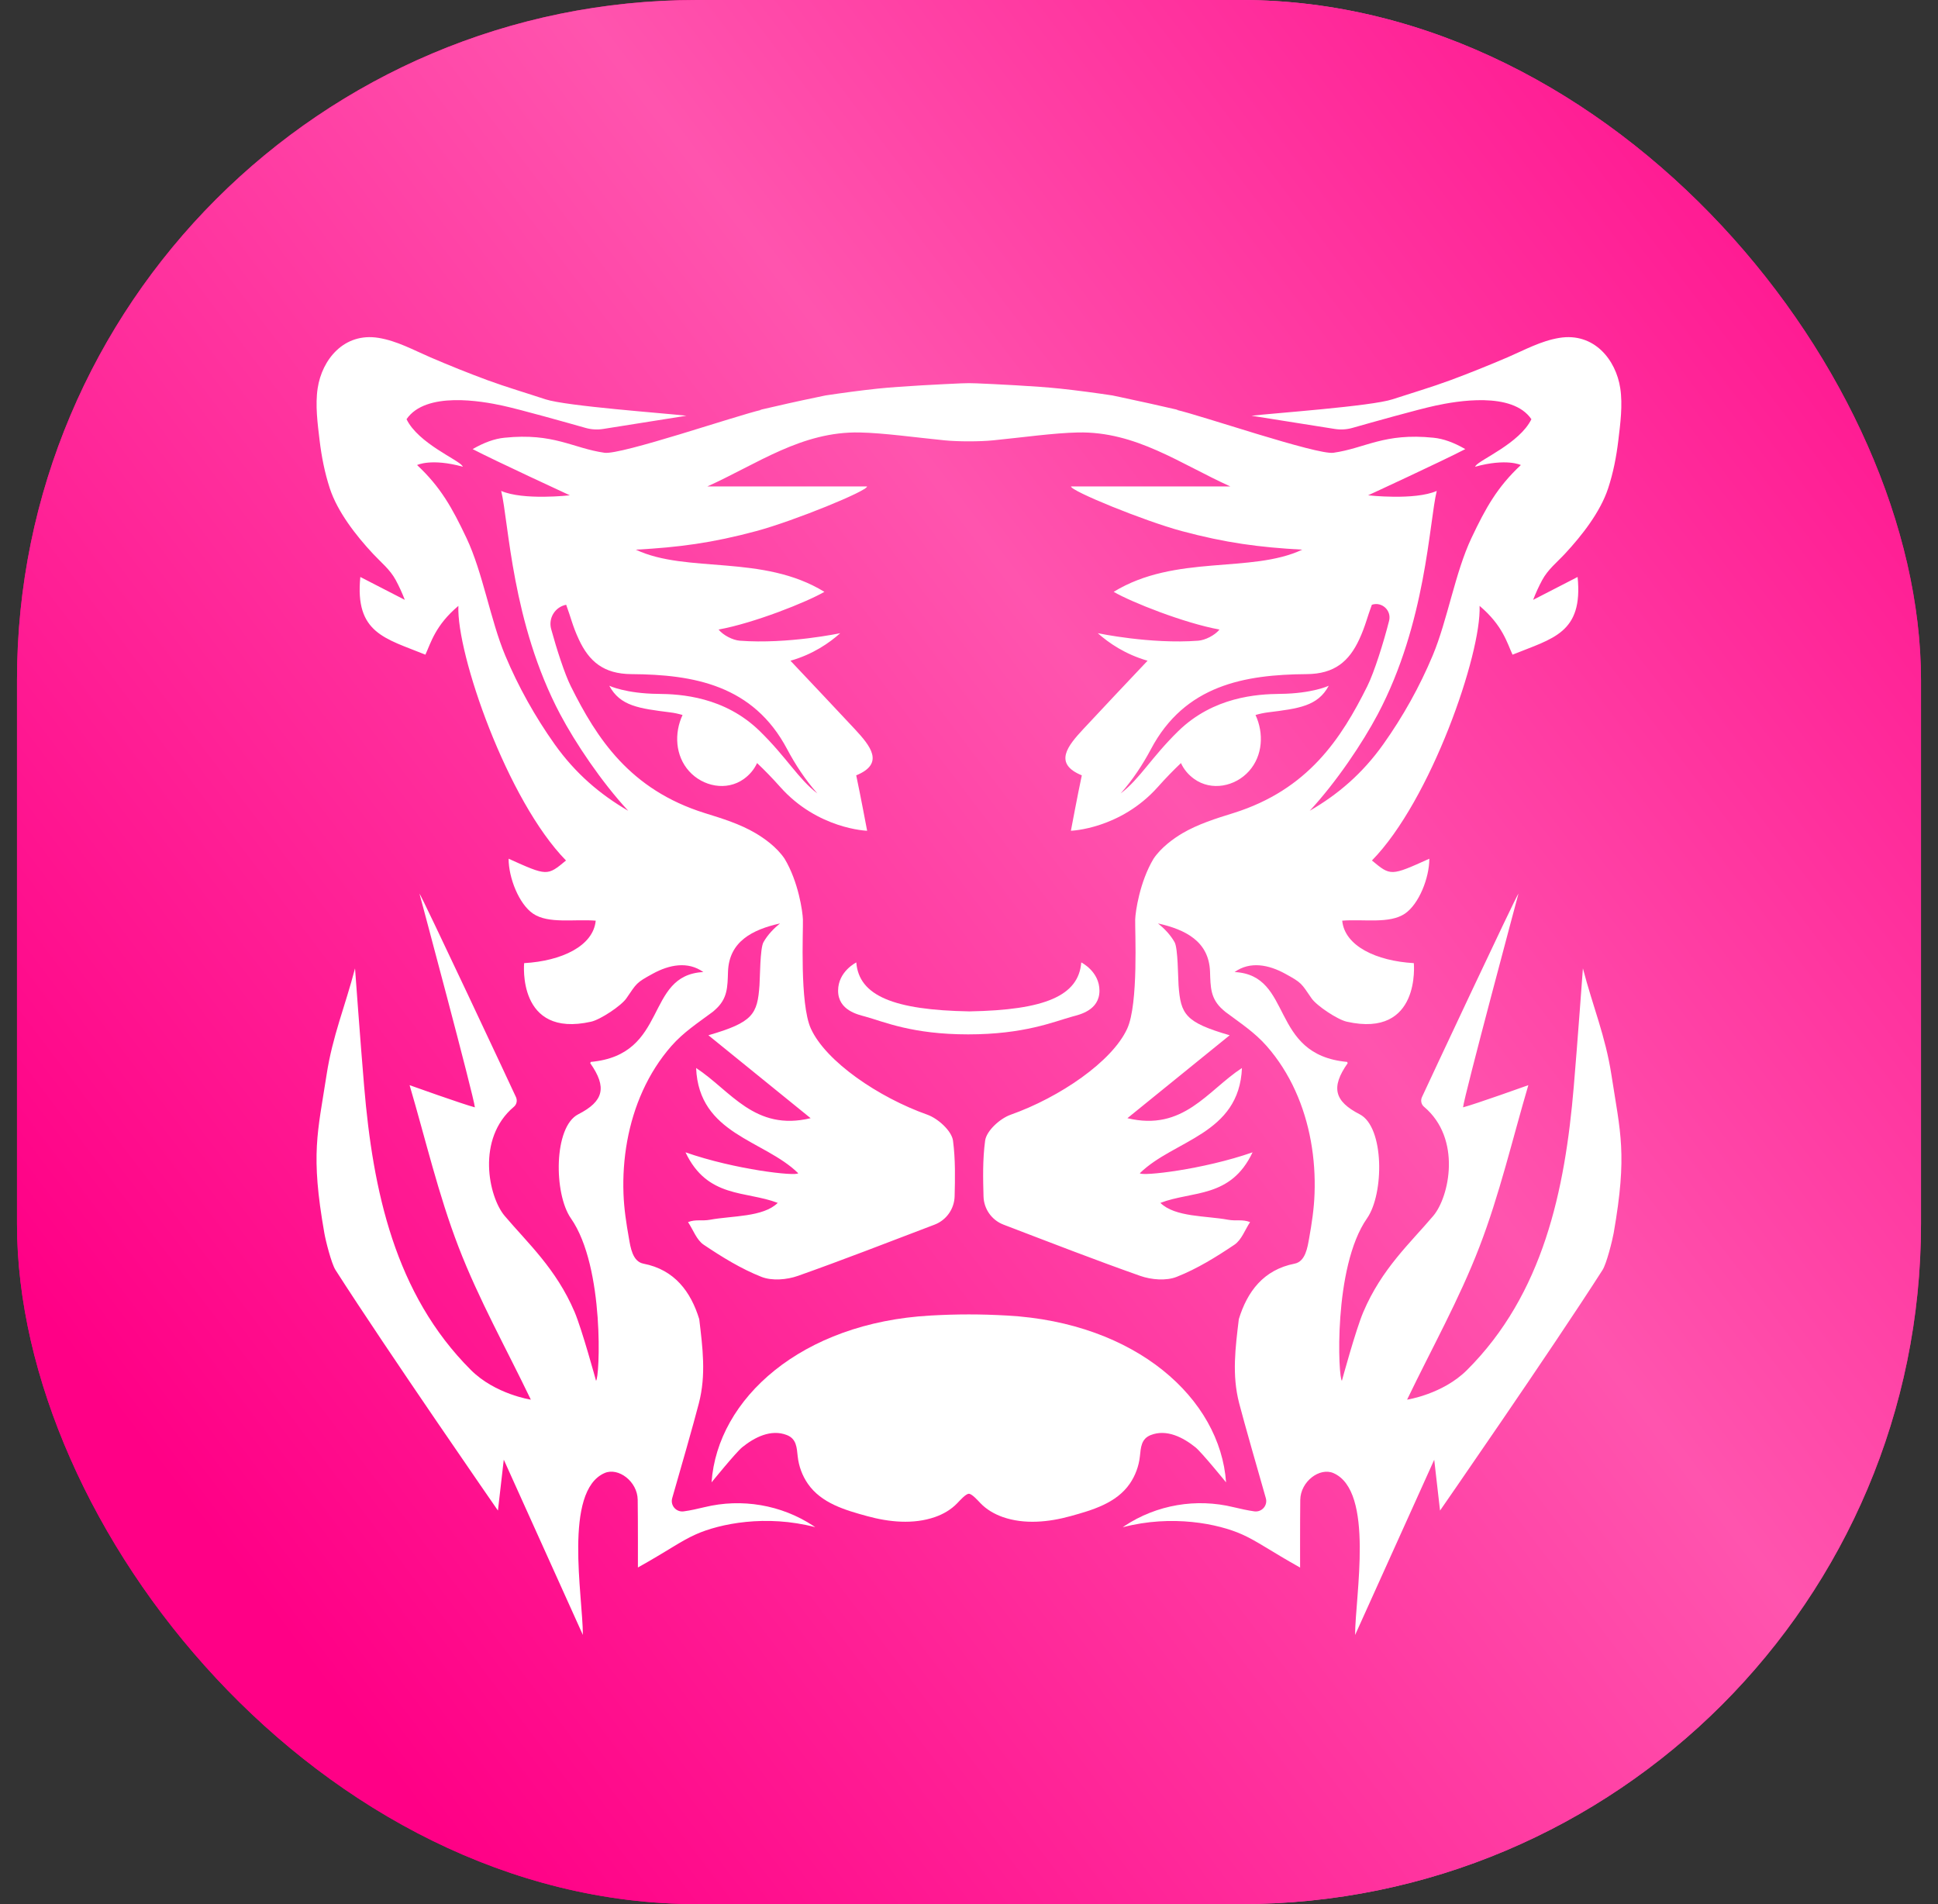
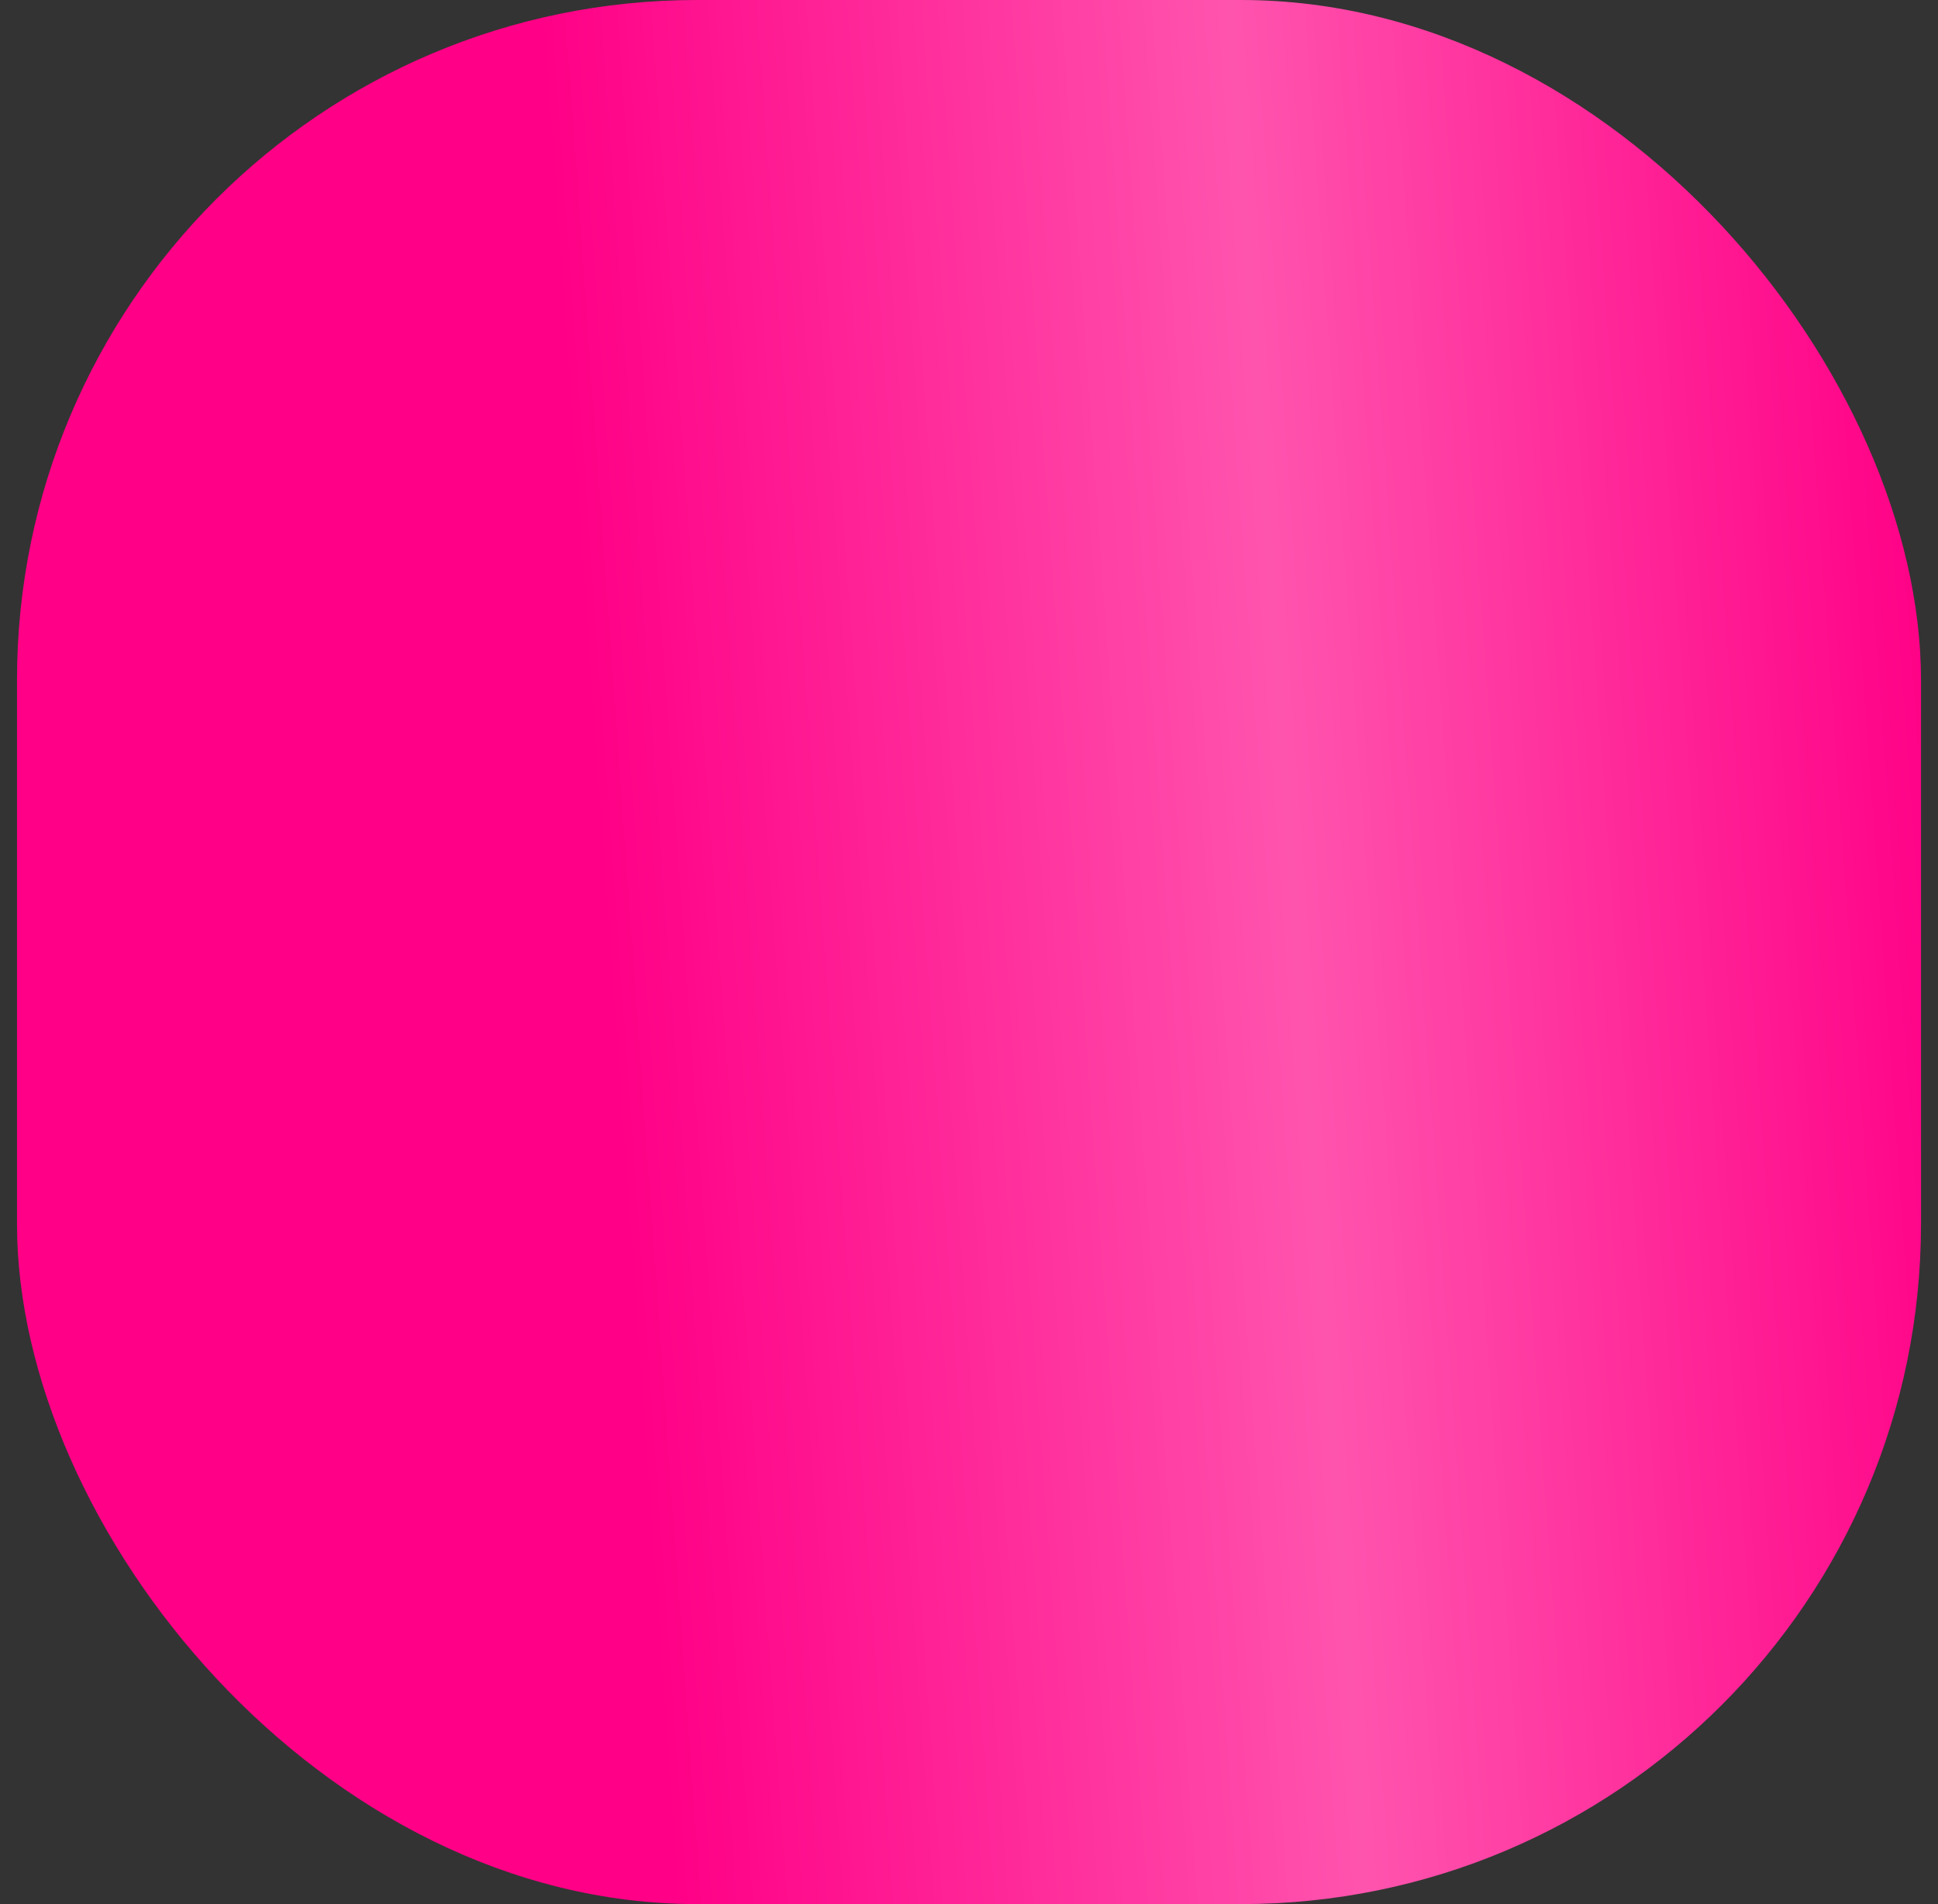
<svg xmlns="http://www.w3.org/2000/svg" width="57" height="56" viewBox="0 0 57 56" fill="none">
  <rect x="0" y="0" width="57" height="56" fill="#333333" stroke="none" />
  <rect x="0.5" width="56" height="56" rx="20" fill="url(#paint0_linear_3279_55515)" />
-   <rect x="0.5" width="56" height="56" rx="20" fill="url(#paint1_linear_3279_55515)" />
-   <path d="M33.228 43.637C33.391 43.4 33.495 43.12 33.526 42.834C33.554 42.576 33.561 42.316 33.846 42.205C34.314 42.021 34.801 42.276 35.162 42.567C35.346 42.716 36.061 43.597 36.061 43.597C35.889 41.136 33.417 38.898 29.618 38.69C29.218 38.668 28.869 38.657 28.494 38.657C28.119 38.657 27.769 38.668 27.37 38.69C23.571 38.9 21.099 41.136 20.928 43.597C20.928 43.597 21.642 42.718 21.826 42.567C22.187 42.274 22.674 42.021 23.143 42.205C23.427 42.316 23.434 42.574 23.462 42.834C23.493 43.12 23.596 43.4 23.76 43.637C24.158 44.213 24.864 44.414 25.507 44.59C26.145 44.765 26.862 44.839 27.5 44.616C27.745 44.531 27.974 44.397 28.154 44.21C28.239 44.121 28.407 43.932 28.496 43.932C28.586 43.932 28.753 44.121 28.838 44.21C29.018 44.397 29.247 44.529 29.492 44.616C30.128 44.839 30.845 44.767 31.485 44.59C32.123 44.413 32.829 44.213 33.228 43.637Z" fill="white" />
-   <path d="M46.556 28.48C46.556 28.482 46.391 30.742 46.288 31.949C46.03 35.016 45.385 38.059 43.149 40.291C42.434 41.006 41.385 41.164 41.385 41.164C42.103 39.67 42.92 38.213 43.513 36.669C44.106 35.129 44.483 33.504 44.951 31.915C44.951 31.915 43.378 32.478 43.031 32.567C43.055 32.265 44.661 26.282 44.661 26.28C44.58 26.372 41.921 32.048 41.822 32.267C41.777 32.366 41.801 32.482 41.884 32.551C42.998 33.49 42.627 35.202 42.155 35.759C41.477 36.56 40.642 37.309 40.099 38.583C39.877 39.101 39.468 40.607 39.468 40.607C39.362 40.569 39.201 37.269 40.207 35.831C40.713 35.106 40.717 33.143 39.992 32.772C39.244 32.388 39.138 31.979 39.638 31.268C39.631 31.252 39.629 31.248 39.622 31.231C37.317 31.02 38.053 28.676 36.311 28.588C36.769 28.262 37.317 28.372 37.801 28.638C38.292 28.907 38.268 28.915 38.575 29.361C38.724 29.578 39.336 29.986 39.612 30.048C41.798 30.539 41.583 28.326 41.583 28.326C40.479 28.263 39.548 27.821 39.477 27.077C40.106 27.026 40.868 27.177 41.321 26.87C41.735 26.589 42.039 25.819 42.039 25.255C40.904 25.767 40.904 25.767 40.351 25.307C42.079 23.547 43.576 19.227 43.517 17.819C44.195 18.391 44.325 18.905 44.486 19.254C45.667 18.775 46.568 18.624 46.4 16.969L45.092 17.642C45.168 17.443 45.258 17.247 45.359 17.059C45.529 16.745 45.791 16.541 46.03 16.284C46.526 15.751 47.071 15.054 47.298 14.362C47.449 13.904 47.541 13.429 47.598 12.95C47.657 12.459 47.73 11.913 47.655 11.42C47.529 10.579 46.883 9.772 45.865 9.937C45.322 10.025 44.84 10.293 44.346 10.506C43.791 10.743 43.229 10.971 42.661 11.181C42.099 11.389 41.525 11.557 40.958 11.743C40.335 11.949 37.445 12.152 36.809 12.227L39.255 12.615C39.43 12.643 39.608 12.633 39.779 12.584C40.346 12.423 41.694 12.043 42.217 11.93C42.828 11.798 44.478 11.502 45.041 12.329C44.696 13.038 43.517 13.522 43.4 13.701C43.395 13.71 43.388 13.718 43.383 13.727C44.315 13.47 44.731 13.677 44.731 13.677C44.039 14.322 43.697 14.938 43.279 15.821C42.797 16.839 42.573 18.241 42.139 19.276C41.754 20.197 41.263 21.075 40.686 21.887C40.072 22.751 39.352 23.365 38.521 23.845C39.31 22.995 40.079 21.843 40.521 21.009C41.947 18.317 42.032 15.359 42.257 14.438C41.605 14.723 40.238 14.567 40.238 14.567C40.24 14.567 42.457 13.543 43.097 13.208C42.759 13.014 42.455 12.903 42.162 12.874C40.706 12.724 40.16 13.182 39.218 13.316C38.736 13.385 35.3 12.209 34.599 12.053C34.599 12.053 34.621 12.055 34.661 12.058C34.091 11.927 33.518 11.798 32.946 11.678C32.869 11.663 32.795 11.646 32.718 11.63C32.207 11.553 31.693 11.484 31.178 11.429C30.495 11.356 29.234 11.295 28.722 11.274C28.573 11.267 28.425 11.267 28.276 11.274C27.766 11.297 26.505 11.357 25.82 11.429C25.305 11.484 24.791 11.553 24.28 11.63C24.203 11.647 24.127 11.663 24.052 11.678C23.478 11.796 22.907 11.925 22.337 12.058C22.377 12.055 22.399 12.053 22.399 12.053C21.698 12.209 18.264 13.385 17.78 13.316C16.84 13.182 16.292 12.724 14.836 12.874C14.543 12.903 14.239 13.014 13.901 13.208C14.541 13.543 16.76 14.567 16.76 14.567C16.76 14.567 15.393 14.723 14.741 14.438C14.965 15.361 15.051 18.317 16.477 21.009C16.919 21.843 17.688 22.995 18.477 23.845C17.648 23.363 16.927 22.751 16.312 21.887C15.735 21.073 15.244 20.195 14.859 19.276C14.425 18.241 14.201 16.837 13.719 15.821C13.301 14.938 12.958 14.322 12.267 13.677C12.267 13.677 12.682 13.469 13.615 13.727C13.61 13.718 13.603 13.71 13.598 13.701C13.482 13.522 12.302 13.038 11.957 12.329C12.521 11.502 14.17 11.796 14.781 11.93C15.303 12.043 16.651 12.423 17.22 12.584C17.39 12.633 17.568 12.643 17.744 12.615L20.189 12.227C19.553 12.152 16.663 11.947 16.04 11.743C15.473 11.555 14.899 11.387 14.337 11.181C13.769 10.971 13.207 10.745 12.652 10.506C12.158 10.293 11.676 10.025 11.133 9.937C10.115 9.772 9.469 10.579 9.343 11.42C9.268 11.913 9.341 12.457 9.4 12.95C9.457 13.429 9.551 13.904 9.7 14.362C9.927 15.054 10.47 15.75 10.968 16.284C11.207 16.541 11.469 16.745 11.639 17.059C11.74 17.247 11.83 17.443 11.906 17.642L10.598 16.969C10.432 18.624 11.332 18.775 12.512 19.254C12.673 18.905 12.803 18.391 13.482 17.819C13.422 19.227 14.919 23.547 16.647 25.307C16.094 25.767 16.094 25.767 14.959 25.255C14.959 25.819 15.265 26.589 15.678 26.87C16.13 27.177 16.892 27.026 17.521 27.077C17.45 27.823 16.519 28.263 15.416 28.326C15.416 28.326 15.2 30.539 17.386 30.048C17.662 29.986 18.274 29.578 18.423 29.361C18.73 28.915 18.704 28.907 19.197 28.638C19.681 28.372 20.229 28.262 20.687 28.588C18.946 28.676 19.681 31.02 17.376 31.231C17.369 31.247 17.367 31.25 17.36 31.268C17.86 31.979 17.756 32.39 17.006 32.772C16.281 33.143 16.285 35.106 16.791 35.831C17.797 37.268 17.636 40.569 17.53 40.607C17.53 40.607 17.119 39.101 16.899 38.583C16.356 37.311 15.521 36.56 14.843 35.759C14.371 35.202 14 33.488 15.114 32.551C15.197 32.482 15.221 32.366 15.176 32.267C15.077 32.048 12.416 26.372 12.337 26.28C12.337 26.28 13.943 32.265 13.967 32.567C13.62 32.478 12.047 31.915 12.047 31.915C12.515 33.504 12.892 35.129 13.485 36.669C14.078 38.211 14.895 39.668 15.613 41.164C15.613 41.164 14.564 41.006 13.849 40.291C11.613 38.059 10.968 35.016 10.71 31.949C10.607 30.742 10.442 28.48 10.442 28.48C10.144 29.621 9.782 30.461 9.605 31.611C9.343 33.315 9.129 33.93 9.539 36.263C9.575 36.477 9.747 37.162 9.867 37.349C11.388 39.727 14.645 44.425 14.645 44.425L14.817 42.929C14.999 43.332 17.143 48.083 17.143 48.083C17.143 46.952 16.566 43.851 17.783 43.322C18.184 43.148 18.748 43.566 18.756 44.109C18.765 44.725 18.762 46.1 18.762 46.1C19.664 45.596 20.021 45.323 20.47 45.124C21.166 44.813 22.524 44.534 23.978 44.914C23.962 44.902 23.941 44.89 23.919 44.874C22.977 44.255 21.816 44.059 20.72 44.326C20.51 44.376 20.307 44.423 20.111 44.449C19.889 44.48 19.709 44.276 19.771 44.06C19.988 43.311 20.408 41.844 20.555 41.27C20.772 40.432 20.666 39.639 20.566 38.796C20.319 37.993 19.844 37.342 18.923 37.164C18.602 37.101 18.543 36.678 18.498 36.418C18.42 35.982 18.354 35.55 18.338 35.108C18.3 34.083 18.476 33.021 18.906 32.076C19.121 31.602 19.402 31.157 19.745 30.765C20.106 30.354 20.528 30.083 20.958 29.762C20.984 29.743 21.008 29.72 21.032 29.698C21.402 29.372 21.397 29.033 21.412 28.577C21.443 27.686 22.134 27.339 22.942 27.158C22.764 27.302 22.583 27.484 22.455 27.71C22.354 27.887 22.354 28.752 22.338 28.973C22.278 29.833 22.146 30.067 20.835 30.447C21.974 31.37 22.819 32.055 23.842 32.886C22.195 33.282 21.492 32.076 20.474 31.41C20.555 33.367 22.472 33.519 23.476 34.504C23.424 34.602 21.615 34.399 20.162 33.89C20.805 35.249 21.934 35.016 22.875 35.377C22.443 35.8 21.535 35.752 20.883 35.873C20.651 35.916 20.46 35.854 20.236 35.942C20.387 36.168 20.488 36.468 20.696 36.607C21.233 36.968 21.796 37.316 22.394 37.552C22.704 37.675 23.143 37.639 23.47 37.523C24.784 37.058 26.084 36.551 27.487 36.017C27.834 35.885 28.066 35.556 28.077 35.186C28.09 34.671 28.103 34.104 28.03 33.549C27.992 33.259 27.589 32.896 27.277 32.784C25.841 32.275 24.292 31.221 23.849 30.251C23.516 29.519 23.626 27.368 23.615 27.04C23.608 26.817 23.485 25.935 23.076 25.255C22.847 24.914 22.477 24.655 22.231 24.509C21.77 24.235 21.242 24.072 20.729 23.913C18.527 23.224 17.554 21.72 16.789 20.183C16.607 19.819 16.373 19.094 16.21 18.499C16.123 18.178 16.326 17.85 16.652 17.786C16.788 18.15 16.841 18.414 17.024 18.804C17.324 19.451 17.752 19.821 18.571 19.826C20.398 19.838 22.156 20.145 23.154 22.038C23.39 22.483 23.685 22.934 24.04 23.335C23.478 22.907 23.142 22.28 22.347 21.503C21.31 20.489 20.021 20.412 19.352 20.407C18.404 20.398 17.92 20.168 17.92 20.168C18.243 20.768 18.795 20.835 19.719 20.952C19.834 20.966 19.953 20.992 20.075 21.028C19.825 21.564 19.86 22.227 20.267 22.68C20.672 23.131 21.369 23.274 21.877 22.91C22.049 22.787 22.182 22.627 22.267 22.442C22.495 22.657 22.722 22.891 22.946 23.143C24.052 24.388 25.504 24.433 25.504 24.433C25.504 24.433 25.301 23.354 25.183 22.803C26.032 22.456 25.594 21.932 25.142 21.444C24.526 20.782 23.901 20.126 23.249 19.432C23.908 19.245 24.391 18.91 24.713 18.622C24.713 18.622 23.173 18.95 21.759 18.843C21.551 18.827 21.273 18.683 21.14 18.521L21.135 18.515C22.174 18.326 23.728 17.708 24.247 17.406C22.429 16.291 20.203 16.874 18.701 16.166C19.969 16.096 20.94 15.97 22.248 15.618C23.358 15.319 25.525 14.433 25.501 14.306H20.805C22.279 13.642 23.581 12.684 25.286 12.719C25.99 12.733 26.939 12.867 27.778 12.95C28.174 12.99 28.817 12.99 29.213 12.95C30.052 12.867 31.001 12.733 31.706 12.719C33.411 12.684 34.712 13.642 36.186 14.306H31.501C31.478 14.433 33.643 15.318 34.753 15.618C36.059 15.968 37.031 16.095 38.301 16.166C36.798 16.874 34.573 16.293 32.755 17.406C33.274 17.708 34.828 18.326 35.867 18.515L35.862 18.521C35.73 18.683 35.451 18.827 35.242 18.843C33.829 18.95 32.29 18.622 32.288 18.622C32.611 18.91 33.095 19.243 33.752 19.432C33.1 20.124 32.476 20.78 31.86 21.444C31.407 21.932 30.97 22.456 31.818 22.803C31.699 23.354 31.497 24.433 31.497 24.433C31.497 24.433 32.949 24.386 34.056 23.143C34.28 22.891 34.507 22.657 34.734 22.442C34.817 22.627 34.953 22.787 35.124 22.91C35.633 23.274 36.33 23.131 36.734 22.68C37.142 22.225 37.176 21.564 36.927 21.028C37.05 20.992 37.168 20.967 37.282 20.952C38.207 20.837 38.758 20.768 39.081 20.168C39.081 20.168 38.597 20.398 37.65 20.407C36.98 20.414 35.692 20.49 34.654 21.503C33.86 22.28 33.525 22.907 32.961 23.335C33.315 22.934 33.612 22.483 33.848 22.038C34.847 20.147 36.606 19.84 38.431 19.826C39.249 19.821 39.678 19.451 39.978 18.804C40.158 18.416 40.212 18.15 40.349 17.786C40.644 17.687 40.932 17.954 40.856 18.256C40.698 18.882 40.42 19.769 40.214 20.183C39.449 21.718 38.476 23.224 36.275 23.913C35.761 24.072 35.236 24.237 34.772 24.509C34.528 24.655 34.157 24.914 33.928 25.255C33.52 25.935 33.395 26.817 33.388 27.04C33.379 27.368 33.489 29.519 33.154 30.251C32.712 31.221 31.163 32.275 29.726 32.784C29.412 32.895 29.012 33.257 28.974 33.549C28.899 34.104 28.913 34.671 28.927 35.186C28.937 35.557 29.169 35.885 29.516 36.017C30.918 36.553 32.219 37.059 33.534 37.523C33.862 37.639 34.3 37.675 34.609 37.552C35.208 37.316 35.77 36.968 36.307 36.607C36.516 36.466 36.618 36.168 36.767 35.942C36.543 35.854 36.353 35.916 36.12 35.873C35.47 35.752 34.561 35.8 34.129 35.377C35.069 35.016 36.198 35.249 36.84 33.89C35.385 34.399 33.577 34.6 33.525 34.504C34.529 33.519 36.446 33.367 36.528 31.41C35.51 32.076 34.807 33.282 33.159 32.886C34.183 32.057 35.029 31.37 36.167 30.447C34.857 30.067 34.725 29.833 34.663 28.973C34.647 28.752 34.647 27.887 34.547 27.71C34.419 27.484 34.238 27.302 34.059 27.158C34.868 27.339 35.558 27.686 35.589 28.577C35.605 29.033 35.598 29.373 35.969 29.698C35.993 29.719 36.018 29.741 36.044 29.762C36.474 30.085 36.895 30.355 37.256 30.765C37.6 31.157 37.881 31.602 38.096 32.076C38.526 33.021 38.701 34.081 38.663 35.108C38.648 35.552 38.582 35.982 38.504 36.418C38.457 36.678 38.398 37.101 38.078 37.164C37.157 37.344 36.682 37.993 36.436 38.796C36.335 39.641 36.229 40.433 36.446 41.27C36.595 41.844 37.015 43.309 37.23 44.06C37.293 44.276 37.111 44.48 36.89 44.449C36.694 44.421 36.49 44.376 36.28 44.326C35.183 44.057 34.021 44.255 33.079 44.876C33.057 44.891 33.038 44.904 33.022 44.916C34.474 44.536 35.834 44.815 36.529 45.126C36.979 45.327 37.336 45.597 38.238 46.102C38.238 46.102 38.235 44.727 38.243 44.111C38.252 43.568 38.814 43.15 39.217 43.323C40.434 43.852 39.856 46.954 39.856 48.085C39.858 48.083 42.001 43.335 42.183 42.931L42.354 44.426C42.354 44.425 45.612 39.729 47.133 37.351C47.253 37.164 47.423 36.477 47.461 36.265C47.869 33.932 47.657 33.318 47.395 31.613C47.217 30.463 46.854 29.623 46.556 28.48Z" fill="white" />
-   <path d="M32.337 29.136C32.337 28.569 31.802 28.305 31.802 28.305C31.724 29.285 30.737 29.706 28.512 29.745C26.284 29.706 25.263 29.285 25.185 28.305C25.185 28.305 24.65 28.569 24.65 29.136C24.65 29.72 25.249 29.842 25.448 29.897C26.002 30.05 26.826 30.421 28.475 30.421C30.125 30.421 30.987 30.05 31.54 29.897C31.74 29.842 32.337 29.72 32.337 29.136Z" fill="white" />
  <defs>
    <linearGradient id="paint0_linear_3279_55515" x1="-12.038" y1="69.02" x2="65.735" y2="63.433" gradientUnits="userSpaceOnUse">
      <stop offset="0.42" stop-color="#FF0086" />
      <stop offset="0.68" stop-color="#FF54AE" />
      <stop offset="0.928" stop-color="#FF0086" />
    </linearGradient>
    <linearGradient id="paint1_linear_3279_55515" x1="-40.736" y1="79.271" x2="69.149" y2="-4.192" gradientUnits="userSpaceOnUse">
      <stop offset="0.42" stop-color="#FF0086" />
      <stop offset="0.68" stop-color="#FF54AE" />
      <stop offset="0.928" stop-color="#FF0086" />
    </linearGradient>
  </defs>
</svg>